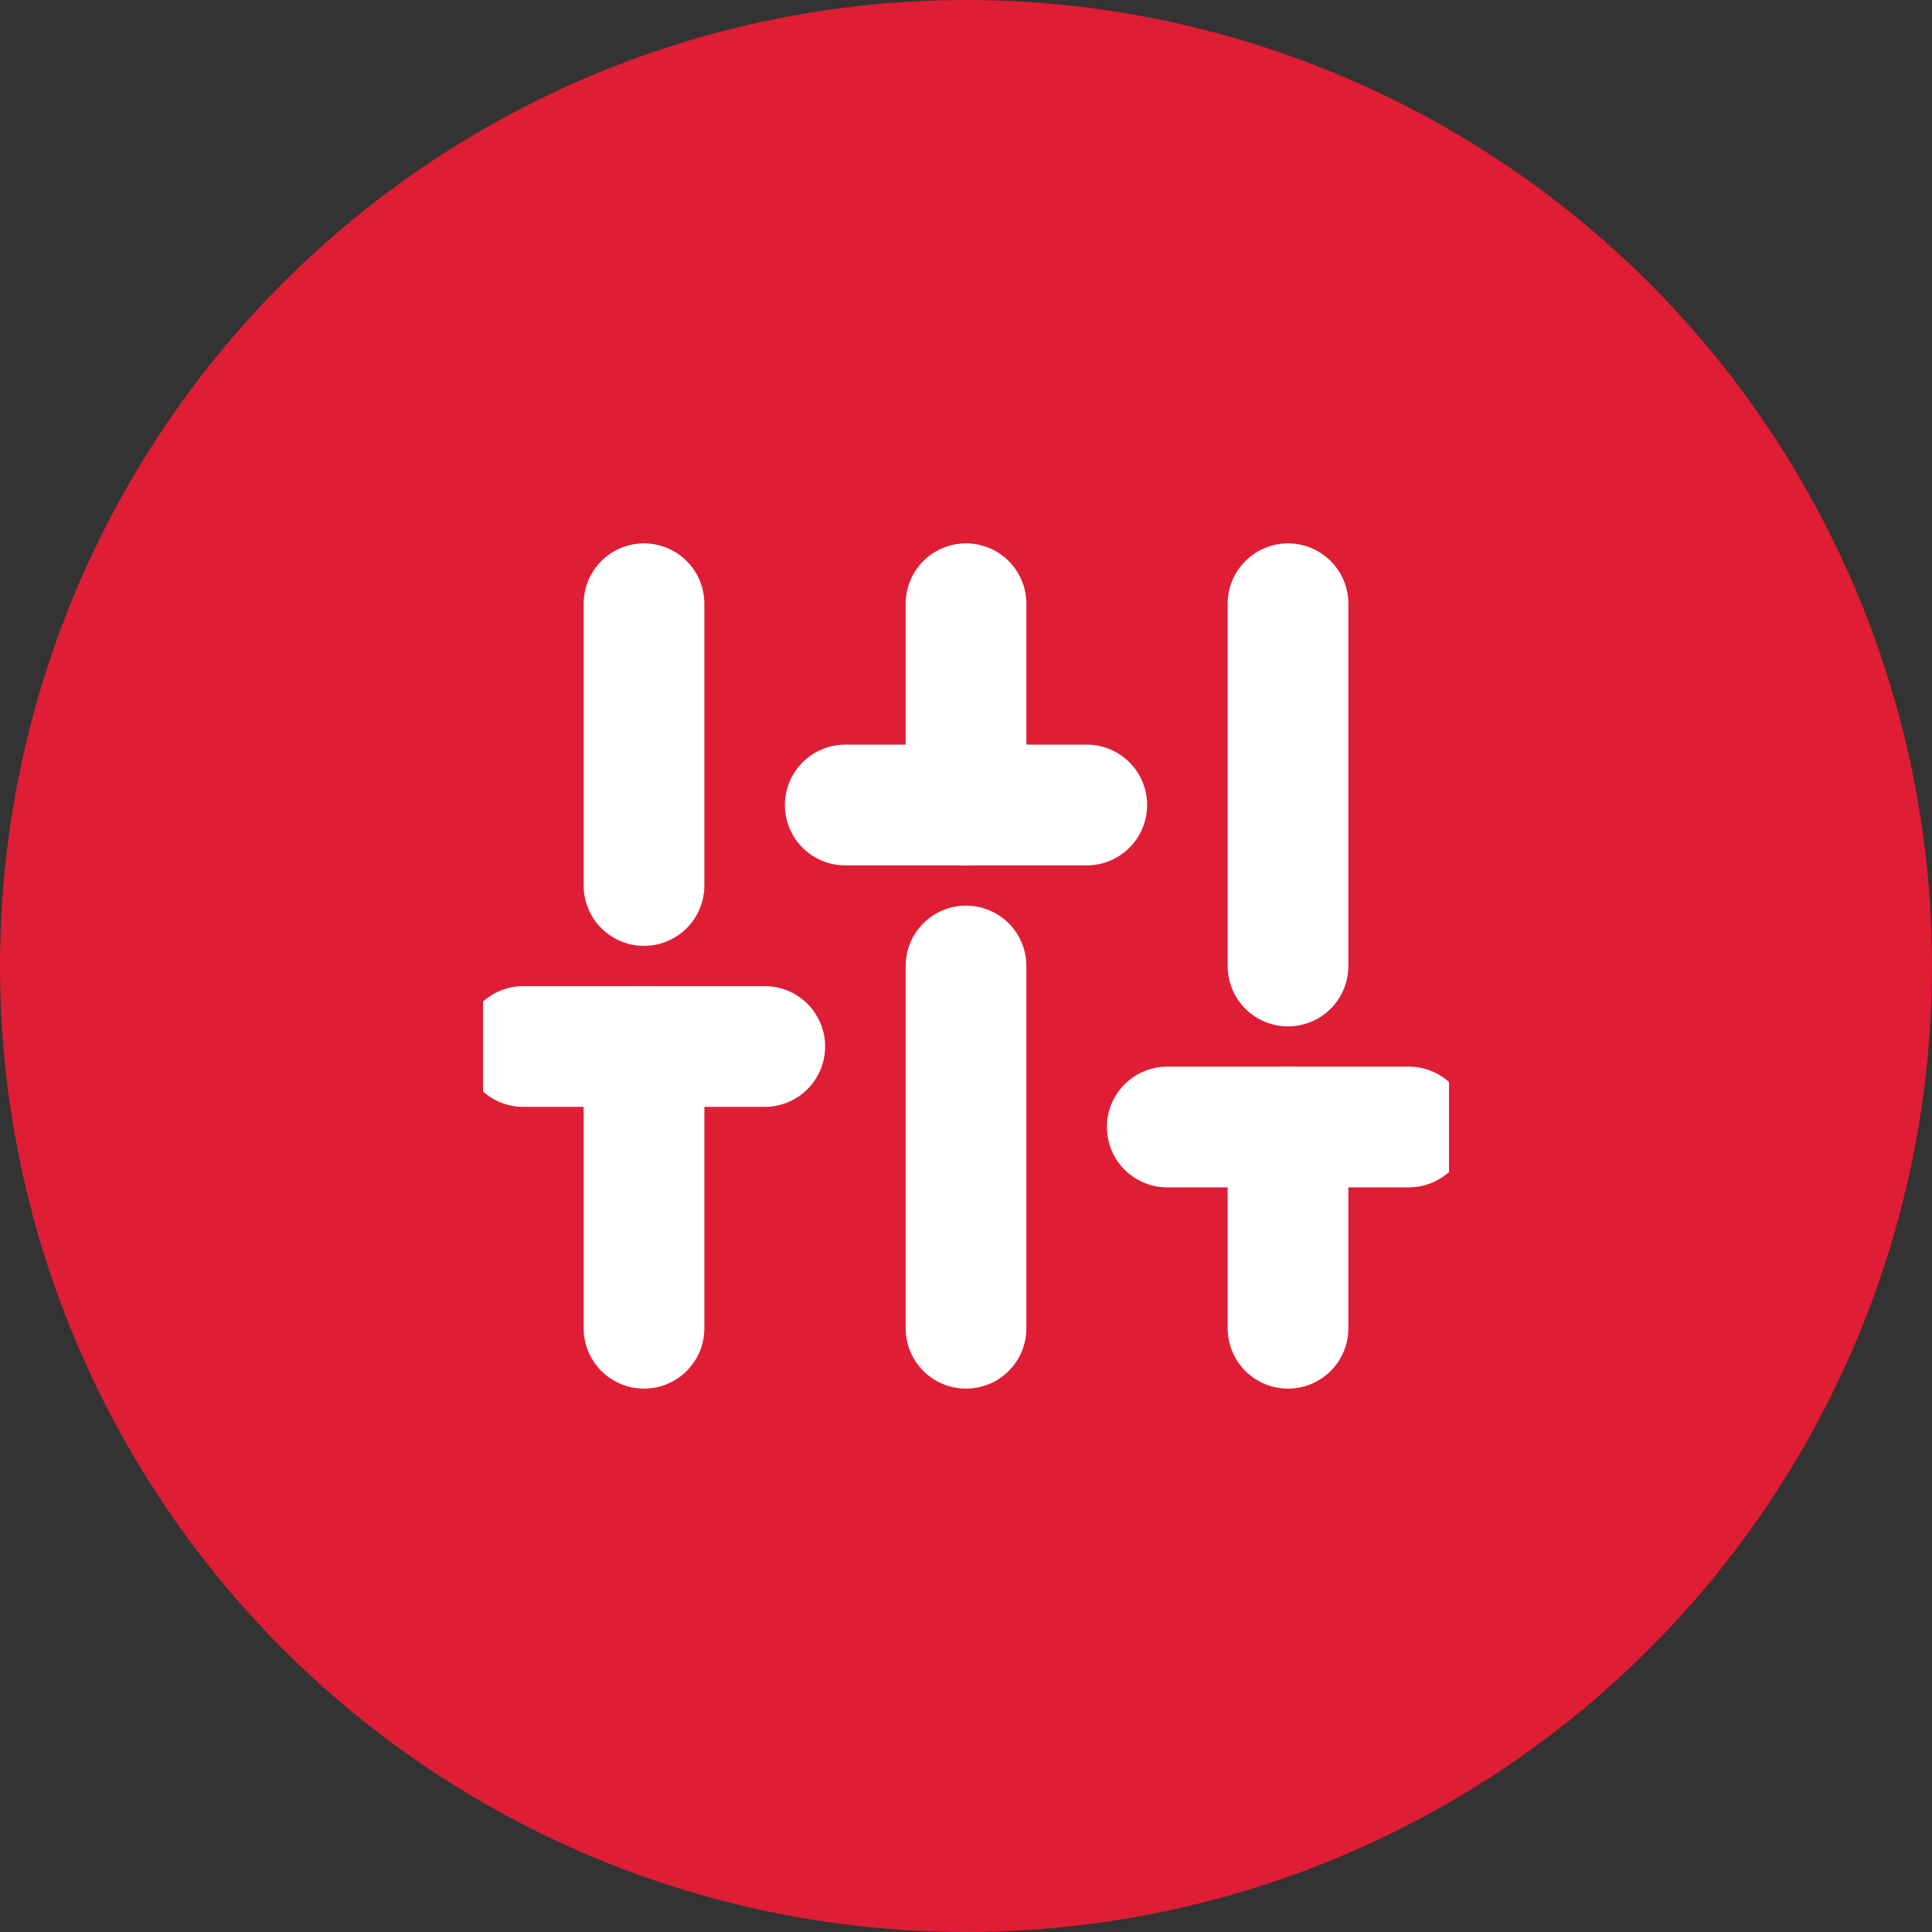
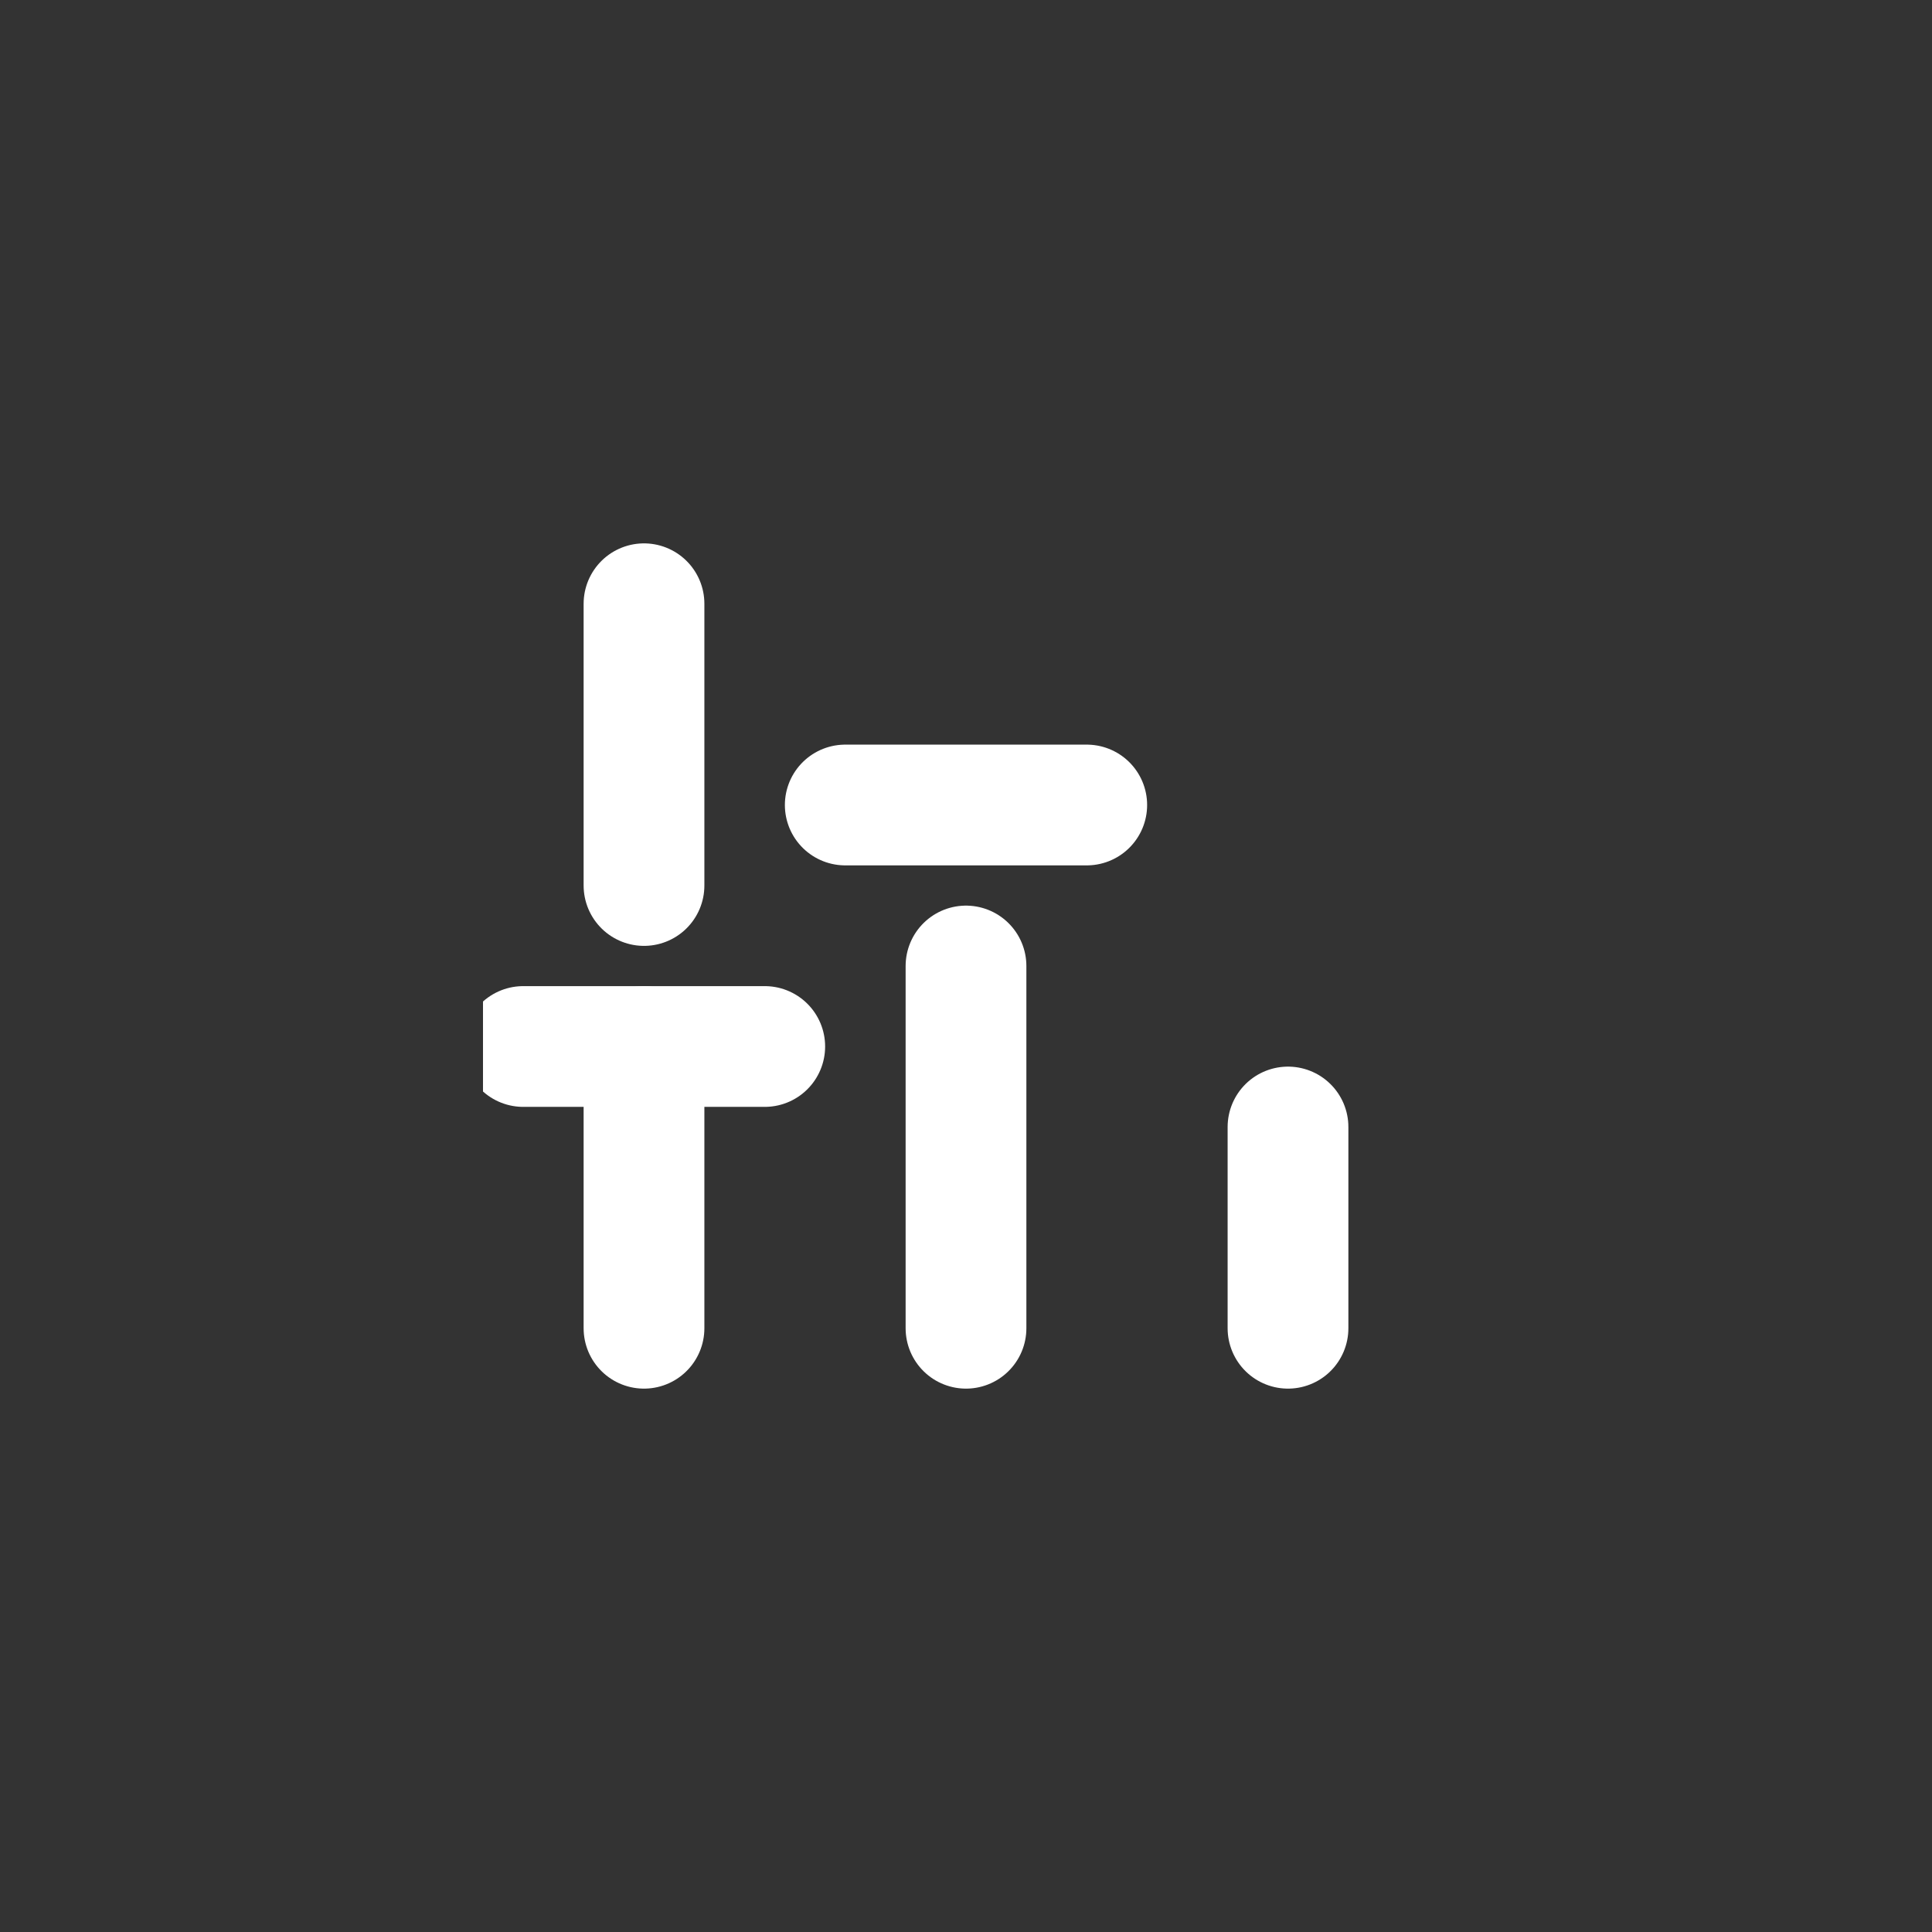
<svg xmlns="http://www.w3.org/2000/svg" width="48" height="48" viewBox="0 0 48 48" fill="none">
  <rect x="0" y="0" width="48" height="48" fill="#333333" stroke="none" />
-   <circle cx="24" cy="24" r="24" fill="#DF1D35" />
  <g clip-path="url(#clip0_671_453)">
    <path d="M16 33V26" stroke="white" stroke-width="3" stroke-linecap="round" stroke-linejoin="round" />
    <path d="M16 22V15" stroke="white" stroke-width="3" stroke-linecap="round" stroke-linejoin="round" />
    <path d="M24 33V24" stroke="white" stroke-width="3" stroke-linecap="round" stroke-linejoin="round" />
-     <path d="M24 20V15" stroke="white" stroke-width="3" stroke-linecap="round" stroke-linejoin="round" />
    <path d="M32 33V28" stroke="white" stroke-width="3" stroke-linecap="round" stroke-linejoin="round" />
-     <path d="M32 24V15" stroke="white" stroke-width="3" stroke-linecap="round" stroke-linejoin="round" />
    <path d="M13 26H19" stroke="white" stroke-width="3" stroke-linecap="round" stroke-linejoin="round" />
    <path d="M21 20H27" stroke="white" stroke-width="3" stroke-linecap="round" stroke-linejoin="round" />
-     <path d="M29 28H35" stroke="white" stroke-width="3" stroke-linecap="round" stroke-linejoin="round" />
  </g>
  <defs>
    <clipPath id="clip0_671_453">
      <rect width="24" height="24" fill="white" transform="translate(12 12)" />
    </clipPath>
  </defs>
</svg>